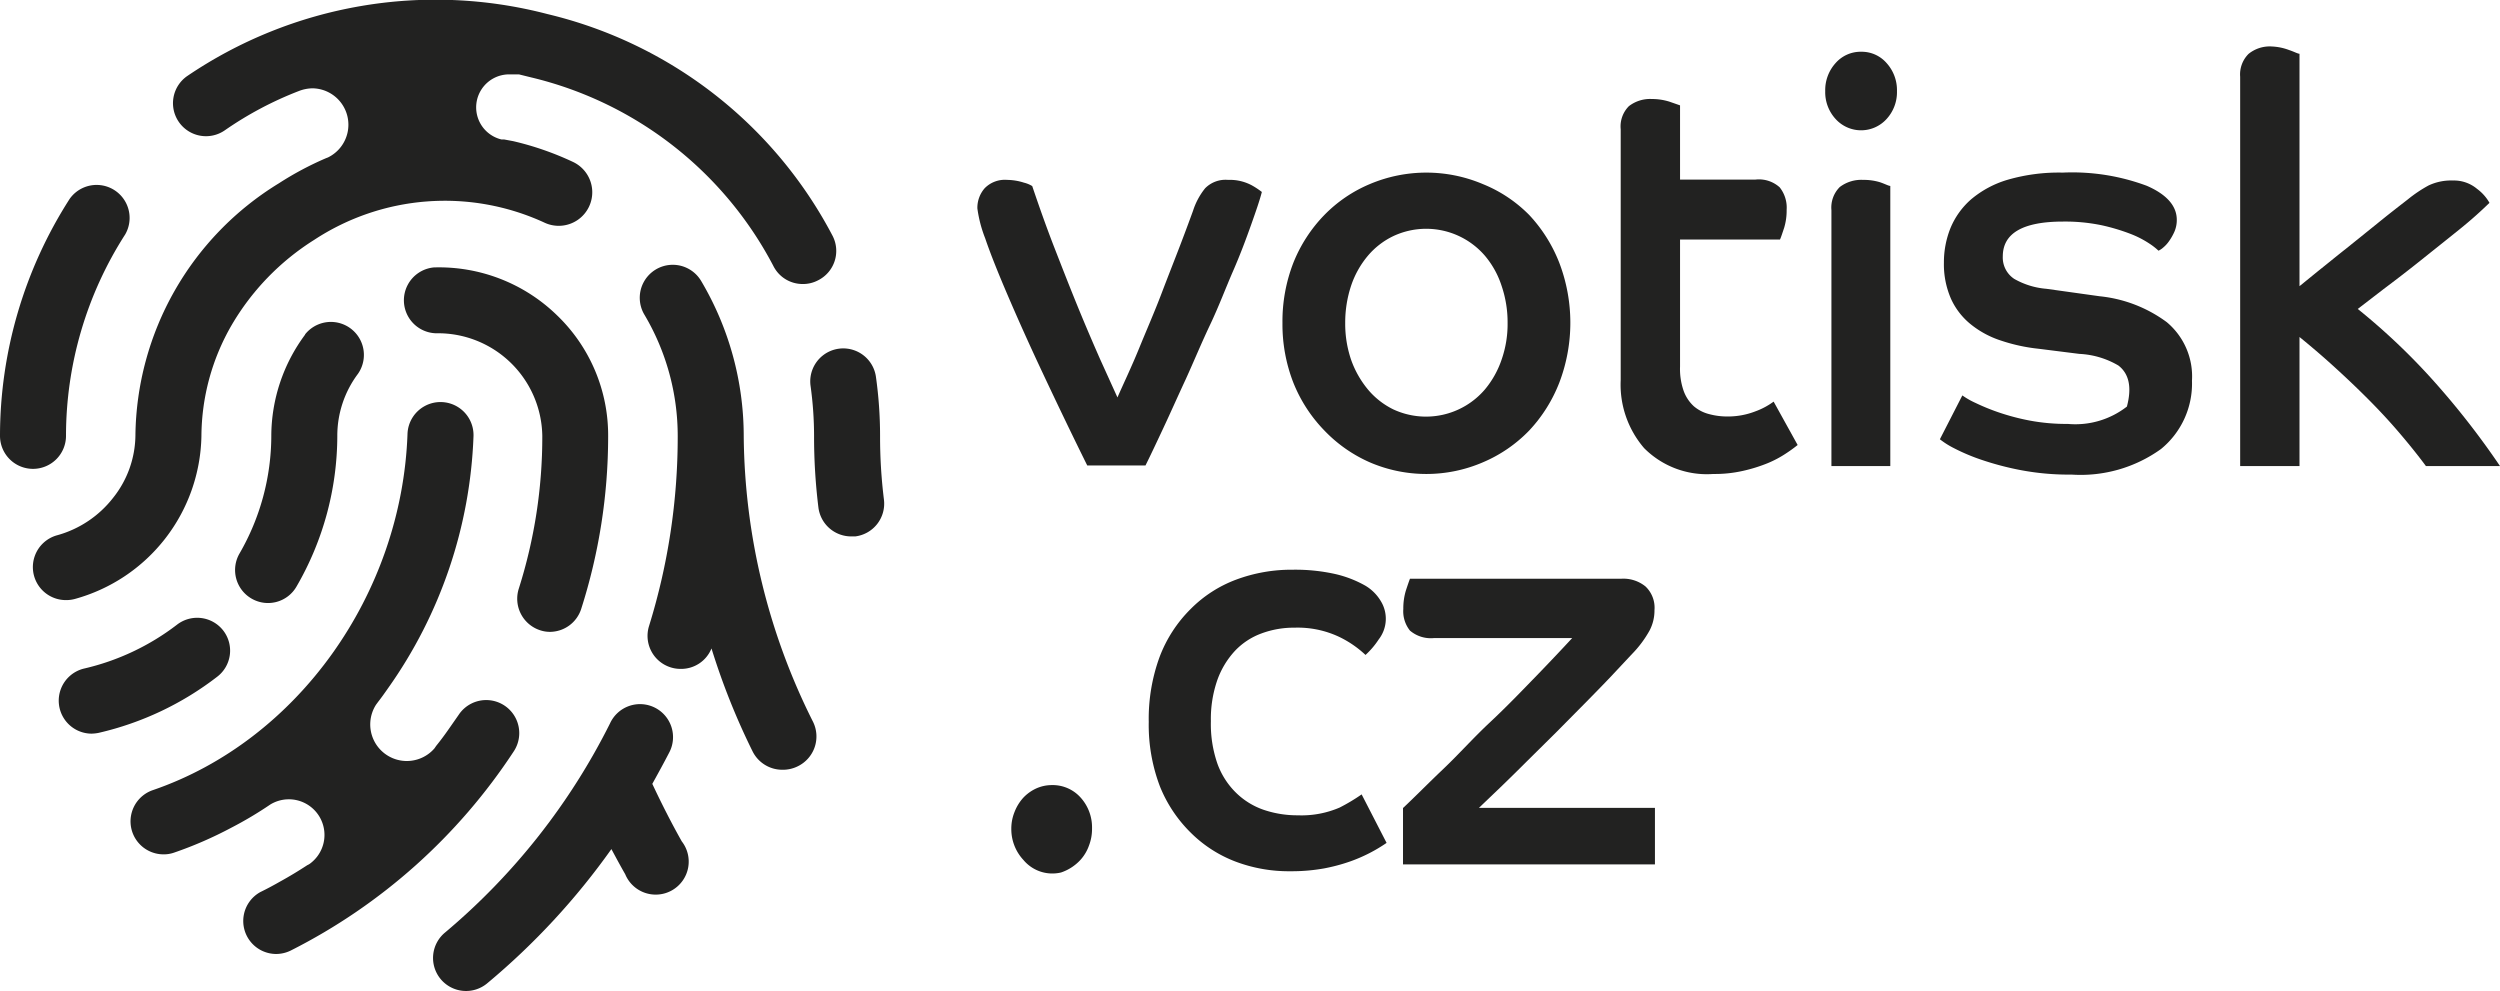
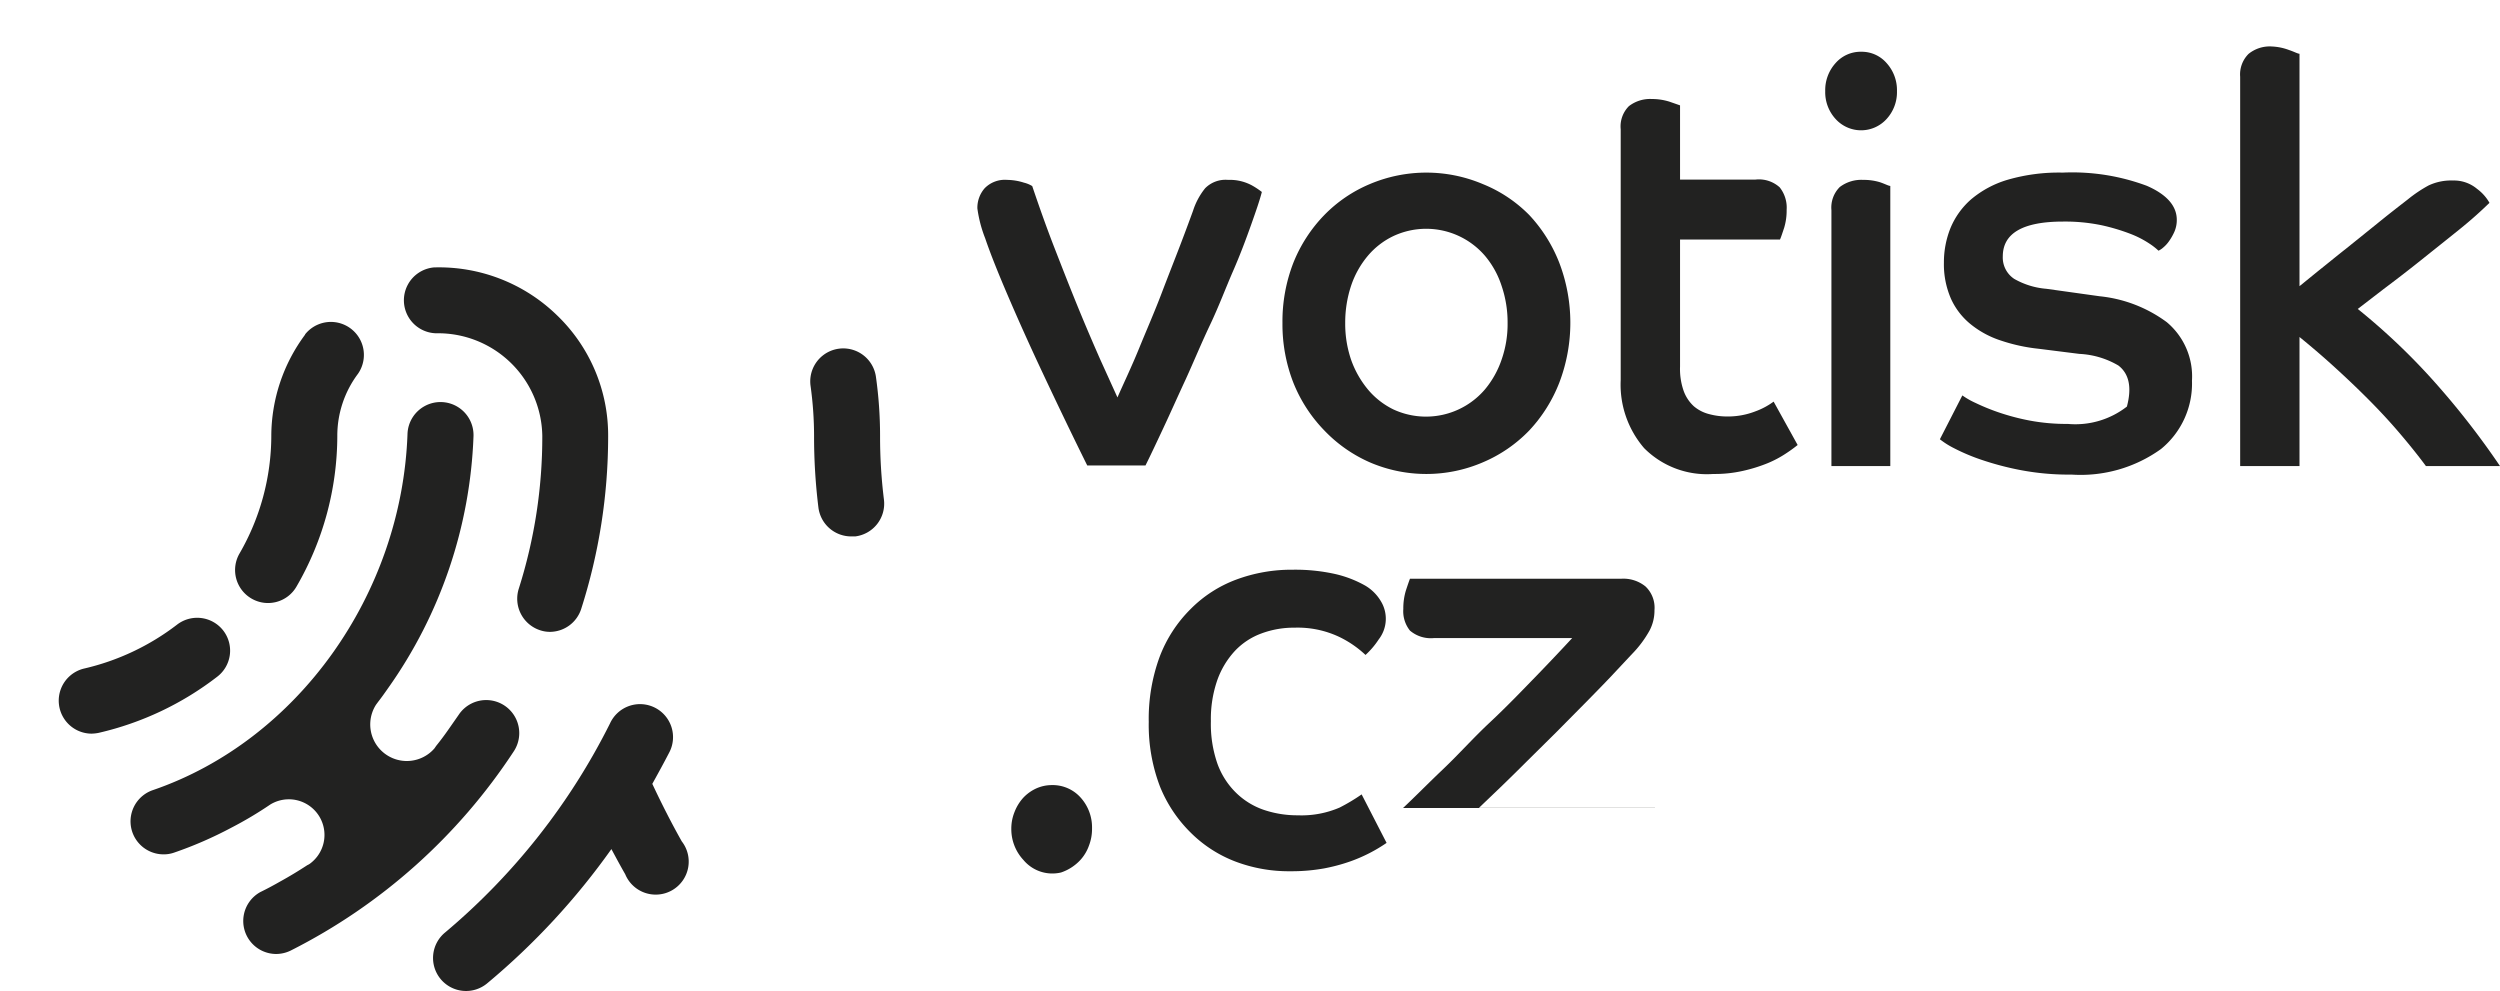
<svg xmlns="http://www.w3.org/2000/svg" id="Vrstva_1" data-name="Vrstva 1" width="161.35" height="63.95" viewBox="0 0 161.35 63.95">
  <defs>
    <style>.cls-1{fill:#222221;}</style>
  </defs>
  <path class="cls-1" d="M76.53,24.47c.52-1.14,1-2.31,1.57-3.51s1-2.36,1.48-3.46.85-2.1,1.17-3,.56-1.6.69-2.11a5,5,0,0,0-.65-.43,3,3,0,0,0-1.53-.35,1.85,1.85,0,0,0-1.48.54A4.49,4.49,0,0,0,77,13.6c-.16.44-.42,1.15-.79,2.12s-.78,2-1.24,3.21S74,21.3,73.51,22.5s-1,2.26-1.39,3.15L71,23.18c-.44-1-.91-2.09-1.41-3.31s-1-2.5-1.53-3.86-1-2.7-1.44-4a1.83,1.83,0,0,0-.53-.22A3.69,3.69,0,0,0,65,11.61a1.82,1.82,0,0,0-1.45.54,1.91,1.91,0,0,0-.47,1.3,8.2,8.2,0,0,0,.5,1.92c.34,1,.82,2.2,1.45,3.67s1.38,3.15,2.25,5,1.84,3.88,2.89,6h3.76c.32-.64.7-1.45,1.16-2.43S76,25.61,76.53,24.47Z" />
  <path class="cls-1" d="M85.47,27.78a9.13,9.13,0,0,0,2.94,2.06,9.23,9.23,0,0,0,7.29,0,9.06,9.06,0,0,0,3-2.06,9.59,9.59,0,0,0,1.94-3.09,10.85,10.85,0,0,0,0-7.72,9.59,9.59,0,0,0-1.94-3.09,8.86,8.86,0,0,0-3-2,9.35,9.35,0,0,0-7.29,0,8.92,8.92,0,0,0-2.94,2,9.45,9.45,0,0,0-2,3.09,10.45,10.45,0,0,0-.7,3.88,10.36,10.36,0,0,0,.7,3.84A9.45,9.45,0,0,0,85.47,27.78Zm1.73-9.34a5.93,5.93,0,0,1,1.08-1.93,4.94,4.94,0,0,1,1.64-1.27,5,5,0,0,1,5.92,1.27,5.74,5.74,0,0,1,1.07,1.93,7.29,7.29,0,0,1,.39,2.41,6.93,6.93,0,0,1-.39,2.37,6,6,0,0,1-1.07,1.91,5,5,0,0,1-5.92,1.29,5,5,0,0,1-1.64-1.29,6.27,6.27,0,0,1-1.08-1.91,7.18,7.18,0,0,1-.38-2.37A7.56,7.56,0,0,1,87.2,18.44Z" />
  <path class="cls-1" d="M113.29,26.55a4.89,4.89,0,0,1-1.81.33,4.45,4.45,0,0,1-1.16-.15,2.45,2.45,0,0,1-1-.51,2.49,2.49,0,0,1-.66-1,4.28,4.28,0,0,1-.23-1.56v-8.2h6.45c.07-.15.15-.4.27-.76a3.87,3.87,0,0,0,.16-1.16,2.1,2.1,0,0,0-.45-1.45,2,2,0,0,0-1.56-.5h-4.87V6.8l-.69-.24a3.77,3.77,0,0,0-1.13-.17,2.24,2.24,0,0,0-1.48.46,1.85,1.85,0,0,0-.53,1.49V24.53a6.28,6.28,0,0,0,1.51,4.39,5.71,5.71,0,0,0,4.47,1.67,8.18,8.18,0,0,0,1.91-.2,10.15,10.15,0,0,0,1.58-.49,6.86,6.86,0,0,0,1.19-.63,9.24,9.24,0,0,0,.76-.55l-1.55-2.8A4.67,4.67,0,0,1,113.29,26.55Z" />
  <path class="cls-1" d="M120.25,11.61a2.29,2.29,0,0,0-1.51.46,1.87,1.87,0,0,0-.54,1.49V30.08H122V12c-.11,0-.34-.13-.67-.24A3.59,3.59,0,0,0,120.25,11.61Z" />
  <path class="cls-1" d="M120.12,3.34a2.15,2.15,0,0,0-1.65.73,2.6,2.6,0,0,0-.67,1.81,2.56,2.56,0,0,0,.67,1.8,2.22,2.22,0,0,0,3.29,0,2.56,2.56,0,0,0,.67-1.8,2.6,2.6,0,0,0-.67-1.81A2.13,2.13,0,0,0,120.12,3.34Z" />
  <path class="cls-1" d="M139.84,20.79a8.77,8.77,0,0,0-4.33-1.67l-3.43-.48A5,5,0,0,1,130,18a1.65,1.65,0,0,1-.74-1.45q0-2.25,3.9-2.25a11.56,11.56,0,0,1,2.49.24,12.81,12.81,0,0,1,1.84.55,6.29,6.29,0,0,1,1.23.63,4.17,4.17,0,0,1,.59.46,1.26,1.26,0,0,0,.3-.2,2.07,2.07,0,0,0,.39-.43,3.53,3.53,0,0,0,.33-.58,1.9,1.9,0,0,0,.16-.78c0-.9-.65-1.64-1.94-2.2a13.76,13.76,0,0,0-5.42-.85,11.86,11.86,0,0,0-3.55.46,6.51,6.51,0,0,0-2.37,1.27,5,5,0,0,0-1.33,1.86,5.92,5.92,0,0,0-.42,2.22,5.55,5.55,0,0,0,.46,2.34,4.5,4.5,0,0,0,1.26,1.63,6.06,6.06,0,0,0,1.93,1.05,11.34,11.34,0,0,0,2.47.54l2.62.33a5.48,5.48,0,0,1,2.52.75c.69.53.88,1.41.55,2.65a5.41,5.41,0,0,1-3.81,1.12,12.86,12.86,0,0,1-2.48-.22,14.67,14.67,0,0,1-2-.53,13.69,13.69,0,0,1-1.49-.61,5,5,0,0,1-.84-.48l-1.45,2.83a5.27,5.27,0,0,0,.88.56,12.67,12.67,0,0,0,1.76.75,18.86,18.86,0,0,0,2.57.68,16.64,16.64,0,0,0,3.29.29,8.88,8.88,0,0,0,5.77-1.65,5.45,5.45,0,0,0,2-4.41A4.56,4.56,0,0,0,139.84,20.79Z" />
  <path class="cls-1" d="M157.38,24.94a41.39,41.39,0,0,0-5.21-5l1.65-1.27c.76-.57,1.57-1.19,2.42-1.87s1.68-1.34,2.5-2,1.46-1.25,1.93-1.71a2.87,2.87,0,0,0-.8-.9,2.32,2.32,0,0,0-1.55-.54,3.41,3.41,0,0,0-1.58.32,8.71,8.71,0,0,0-1.34.9c-.63.49-1.29,1-2,1.58l-2,1.61c-.65.51-1.24,1-1.76,1.41l-1.23,1v-15c-.11,0-.34-.13-.67-.24A3.59,3.59,0,0,0,146.63,3a2.17,2.17,0,0,0-1.51.48,1.87,1.87,0,0,0-.54,1.47V30.08h3.83V21.75c.69.56,1.42,1.18,2.17,1.86s1.49,1.38,2.21,2.1,1.41,1.46,2.05,2.21,1.22,1.47,1.73,2.16h4.78A51.67,51.67,0,0,0,157.38,24.94Z" />
  <path class="cls-1" d="M67.87,50.67a2.45,2.45,0,0,0-1,.22,2.67,2.67,0,0,0-.84.61,2.94,2.94,0,0,0-.55.9,2.87,2.87,0,0,0-.21,1.1,2.92,2.92,0,0,0,.78,2,2.43,2.43,0,0,0,2.43.81,3,3,0,0,0,1.25-.81,2.72,2.72,0,0,0,.55-.92,3,3,0,0,0,.2-1.12,2.87,2.87,0,0,0-.75-2A2.42,2.42,0,0,0,67.87,50.67Z" />
  <path class="cls-1" d="M86.46,52.12a6.22,6.22,0,0,1-2.7.5,6.75,6.75,0,0,1-2.19-.35,4.76,4.76,0,0,1-1.78-1.09,5,5,0,0,1-1.21-1.87,7.77,7.77,0,0,1-.43-2.76,7.64,7.64,0,0,1,.42-2.67A5.46,5.46,0,0,1,79.71,42a4.47,4.47,0,0,1,1.71-1.12,6,6,0,0,1,2.14-.37,6.27,6.27,0,0,1,2.82.57,6.72,6.72,0,0,1,1.75,1.19,5.16,5.16,0,0,0,.85-1,2.17,2.17,0,0,0,.14-2.47,2.85,2.85,0,0,0-1-1,7.23,7.23,0,0,0-1.89-.74,11.81,11.81,0,0,0-2.8-.29,10.19,10.19,0,0,0-3.65.64,8.15,8.15,0,0,0-2.94,1.9,8.68,8.68,0,0,0-2,3.09,11.61,11.61,0,0,0-.7,4.19,11.16,11.16,0,0,0,.72,4.16,8.79,8.79,0,0,0,2,3,8.25,8.25,0,0,0,2.89,1.86,9.73,9.73,0,0,0,3.52.62,11.82,11.82,0,0,0,2.17-.18,11.53,11.53,0,0,0,1.72-.46,10.08,10.08,0,0,0,2.33-1.19l-1.61-3.13A12,12,0,0,1,86.46,52.12Z" />
-   <path class="cls-1" d="M96.83,50.82q.81-.78,1.71-1.68l1.89-1.87,1.88-1.9c.6-.61,1.17-1.19,1.69-1.74l1.33-1.42a7,7,0,0,0,1.14-1.53,2.77,2.77,0,0,0,.31-1.3,1.89,1.89,0,0,0-.58-1.53,2.26,2.26,0,0,0-1.54-.5H91q-.09.23-.27.78a4,4,0,0,0-.16,1.17A2,2,0,0,0,91,40.7a2.08,2.08,0,0,0,1.56.48h8.91c-.61.66-1.38,1.48-2.32,2.45s-1.93,2-3,3-2,2.05-3,3-1.86,1.83-2.6,2.52v3.64h16.26V52.14H95.45Z" />
+   <path class="cls-1" d="M96.83,50.82q.81-.78,1.71-1.68l1.89-1.87,1.88-1.9c.6-.61,1.17-1.19,1.69-1.74l1.33-1.42a7,7,0,0,0,1.14-1.53,2.77,2.77,0,0,0,.31-1.3,1.89,1.89,0,0,0-.58-1.53,2.26,2.26,0,0,0-1.54-.5H91q-.09.23-.27.78a4,4,0,0,0-.16,1.17A2,2,0,0,0,91,40.7a2.08,2.08,0,0,0,1.56.48h8.91c-.61.66-1.38,1.48-2.32,2.45s-1.93,2-3,3-2,2.05-3,3-1.86,1.83-2.6,2.52h16.26V52.14H95.45Z" />
  <path class="cls-1" d="M35.94,20.34A10.92,10.92,0,0,0,28,17.26a2.13,2.13,0,0,0,.14,4.25A6.73,6.73,0,0,1,35,28.13,32.39,32.39,0,0,1,33.48,38a2.14,2.14,0,0,0,1.39,2.68,2,2,0,0,0,.64.1,2.13,2.13,0,0,0,2-1.48,36.56,36.56,0,0,0,1.74-11.14h0A10.74,10.74,0,0,0,35.94,20.34Z" />
  <path class="cls-1" d="M19.69,21.6a11,11,0,0,0-2.18,6.53,15.22,15.22,0,0,1-2.05,7.59,2.13,2.13,0,0,0,.77,2.91,2.12,2.12,0,0,0,2.91-.78,19.43,19.43,0,0,0,2.63-9.72,6.66,6.66,0,0,1,1.33-4,2.13,2.13,0,0,0-3.41-2.55Z" />
-   <path class="cls-1" d="M4.26,28.13a24.07,24.07,0,0,1,3.82-13,2.13,2.13,0,0,0-3.58-2.3A28.36,28.36,0,0,0,0,28.13a2.13,2.13,0,0,0,2.13,2.13h0A2.13,2.13,0,0,0,4.26,28.13Z" />
-   <path class="cls-1" d="M4.82,38.66A11.12,11.12,0,0,0,13,28.14h0A14.44,14.44,0,0,1,14.94,21a16.08,16.08,0,0,1,5.34-5.52,15.35,15.35,0,0,1,14.84-1.12A2.13,2.13,0,0,0,37,10.46a19.4,19.4,0,0,0-3.88-1.35L32.53,9l-.17,0a2.13,2.13,0,0,1,.49-4.2h.22l.19,0,.23,0L34.3,5A23.91,23.91,0,0,1,49.91,17.16a2.11,2.11,0,0,0,1.89,1.17,2.07,2.07,0,0,0,1-.24,2.12,2.12,0,0,0,.94-2.86A28.14,28.14,0,0,0,35.34.91a28.54,28.54,0,0,0-23.26,4,2.13,2.13,0,0,0,2.43,3.5A22.68,22.68,0,0,1,19.3,5.87a2.54,2.54,0,0,1,.87-.17,2.35,2.35,0,0,1,1,4.46h0l-.13.05A20.46,20.46,0,0,0,18,11.83a19.33,19.33,0,0,0-9.26,16.3,6.56,6.56,0,0,1-1.44,4,6.9,6.9,0,0,1-3.59,2.41,2.13,2.13,0,0,0,.55,4.19A2.09,2.09,0,0,0,4.82,38.66Z" />
  <path class="cls-1" d="M14.42,40.71a2.13,2.13,0,0,0-3-.39,15.62,15.62,0,0,1-6,2.83,2.13,2.13,0,0,0,.47,4.2,2.59,2.59,0,0,0,.47-.05A19.78,19.78,0,0,0,14,43.69,2.12,2.12,0,0,0,14.42,40.71Z" />
  <path class="cls-1" d="M33.16,48.49a2.13,2.13,0,0,0-3.56-2.35L29,47c-.27.39-.55.77-.85,1.14l-.11.16,0,0a2.36,2.36,0,0,1-3.77-2.82l.14-.19c.22-.28.43-.58.64-.88a30,30,0,0,0,5.51-16.26,2.13,2.13,0,1,0-4.26-.14C25.93,38.38,19.18,47.81,9.85,51a2.13,2.13,0,0,0,.69,4.14,2,2,0,0,0,.69-.11,25.39,25.39,0,0,0,3.7-1.61,24.6,24.6,0,0,0,2.52-1.5,2.3,2.3,0,0,1,2.62,3.77,1,1,0,0,1-.24.15c-.58.38-1.16.73-1.76,1.06-.42.24-.83.46-1.26.67a2.13,2.13,0,0,0,1,4,2.16,2.16,0,0,0,.95-.22A37.32,37.32,0,0,0,33.16,48.49Z" />
  <path class="cls-1" d="M56.8,28.13h0a27.4,27.4,0,0,0-.27-3.83,2.13,2.13,0,0,0-4.22.58,23.68,23.68,0,0,1,.23,3.25h0a37.33,37.33,0,0,0,.28,4.62,2.13,2.13,0,0,0,2.11,1.87l.27,0a2.13,2.13,0,0,0,1.85-2.37A32.94,32.94,0,0,1,56.8,28.13Z" />
-   <path class="cls-1" d="M48,28.13h0a19.65,19.65,0,0,0-2.75-10,2.13,2.13,0,0,0-3.66,2.18,15.34,15.34,0,0,1,2.15,7.85A41.21,41.21,0,0,1,41.89,40.4a2.13,2.13,0,0,0,1.39,2.67,2.08,2.08,0,0,0,.64.1,2.11,2.11,0,0,0,2-1.32,44.83,44.83,0,0,0,2.65,6.64,2.14,2.14,0,0,0,1.91,1.19,2.16,2.16,0,0,0,1-.22,2.14,2.14,0,0,0,1-2.86A41.82,41.82,0,0,1,48,28.13Z" />
  <path class="cls-1" d="M42.1,50.59c.37-.67.74-1.34,1.08-2a2.13,2.13,0,1,0-3.81-1.9A42.32,42.32,0,0,1,28.73,60.18a2.13,2.13,0,1,0,2.73,3.27,45.57,45.57,0,0,0,8-8.65c.29.54.58,1.08.89,1.62A2.13,2.13,0,1,0,44,54.3C43.32,53.09,42.69,51.85,42.1,50.59Z" />
</svg>